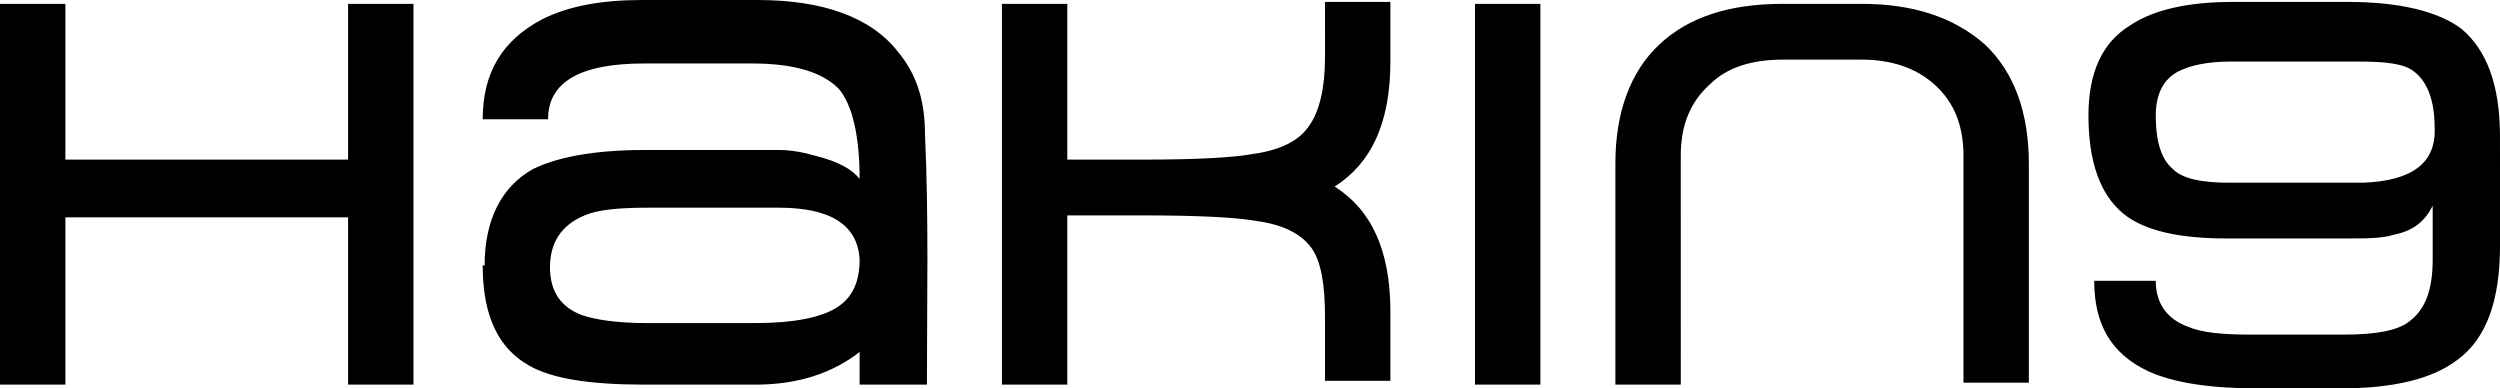
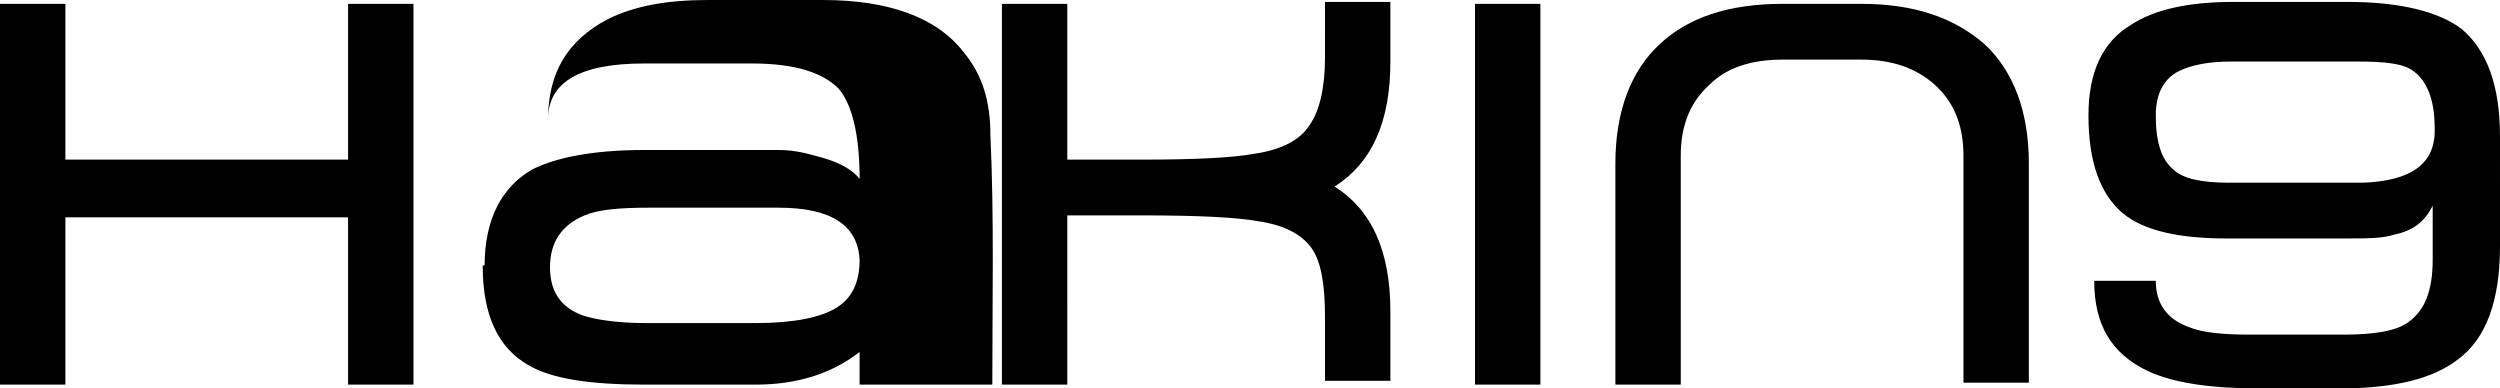
<svg xmlns="http://www.w3.org/2000/svg" width="130" height="20.2">
-   <path d="M21.5 20h-3.4v-8.7H3.4V20H0V.2h3.4v8.1h14.7V.2h3.4zm19-9.2h-6.8c-1.5 0-2.6.1-3.3.4-1.2.5-1.8 1.4-1.8 2.7 0 1.3.6 2.1 1.7 2.5.6.2 1.7.4 3.3.4h5.7c2 0 3.4-.3 4.2-.8.8-.5 1.2-1.3 1.2-2.5-.1-1.8-1.5-2.7-4.2-2.7zm7.7 9.2h-3.5v-1.7c-1.4 1.1-3.2 1.7-5.4 1.7h-5.8c-2.8 0-4.8-.3-6-1-1.6-.9-2.4-2.6-2.4-5.2h.1c0-2.4.9-4.1 2.5-5 1.2-.6 3.1-1 5.8-1h7c.6 0 1.2.1 1.9.3 1.2.3 1.9.7 2.3 1.2 0-2.3-.4-3.9-1.1-4.7-.8-.8-2.2-1.3-4.5-1.3h-5.6c-3.4 0-5 1-5 2.9h-3.4c0-2.4 1-4.1 3.1-5.2 1.4-.7 3.1-1 5.2-1h6c3.4 0 5.9.9 7.3 2.7 1 1.2 1.4 2.6 1.4 4.3.2 4.3.1 8.7.1 13zm7.3 0h-3.4V.2h3.4v8.1h3.9c2.8 0 4.7-.1 5.8-.3 1.4-.2 2.4-.7 2.9-1.5.5-.7.8-1.9.8-3.5V.1h3.4v3.1c0 3.2-1 5.3-2.9 6.5 1.9 1.2 2.9 3.3 2.9 6.5v3.6h-3.4v-3.3c0-1.7-.2-2.9-.7-3.6-.5-.7-1.4-1.2-2.8-1.4-1.1-.2-3.1-.3-6-.3h-3.9zm24.6 0h-3.4V.2h3.4zM96.8.2c2.7 0 4.8.7 6.4 2.1 1.5 1.4 2.3 3.5 2.3 6.2v11.4h-3.4V8.1c0-1.6-.5-2.8-1.5-3.7-1-.9-2.3-1.3-3.8-1.3h-4.1c-1.6 0-2.9.4-3.8 1.3-1 .9-1.5 2.1-1.5 3.7V20H84V8.5c0-2.7.8-4.8 2.3-6.2C87.8.9 89.9.2 92.7.2zM130 12.8c0 2.8-.7 4.8-2.2 5.9-1.3 1-3.3 1.5-6.2 1.5h-4.1c-2.6 0-4.5-.3-5.8-.9-1.9-.9-2.8-2.4-2.8-4.7h3.2c0 1.2.6 2 1.7 2.4.7.3 1.8.4 3.2.4h4.9c1.6 0 2.8-.2 3.4-.7.8-.6 1.2-1.6 1.2-3.2v-2.8c-.4.8-1 1.3-2 1.5-.6.2-1.4.2-2.6.2h-6.1c-2.5 0-4.3-.4-5.4-1.3-1.2-1-1.8-2.7-1.8-5.1 0-2.2.7-3.8 2.2-4.7 1.2-.8 3-1.2 5.3-1.2h6c2.7 0 4.7.5 5.9 1.4 1.3 1.1 2 2.9 2 5.6zm-3.4-6.2c0-1.4-.4-2.4-1.1-2.9-.5-.4-1.5-.5-2.9-.5H116c-1.2 0-2.1.2-2.7.5-.8.4-1.2 1.2-1.2 2.3 0 1.4.3 2.3.9 2.8.5.5 1.5.7 2.9.7h7c2.5-.1 3.8-1 3.7-2.9z" clip-rule="evenodd" fill-rule="evenodd" />
+   <path d="M21.5 20h-3.4v-8.7H3.4V20H0V.2h3.4v8.1h14.7V.2h3.4zm19-9.2h-6.8c-1.5 0-2.6.1-3.3.4-1.2.5-1.8 1.4-1.8 2.7 0 1.3.6 2.1 1.7 2.5.6.2 1.7.4 3.3.4h5.7c2 0 3.4-.3 4.2-.8.8-.5 1.2-1.3 1.2-2.5-.1-1.8-1.5-2.7-4.2-2.7zm7.7 9.2h-3.5v-1.7c-1.4 1.1-3.2 1.7-5.4 1.7h-5.8c-2.8 0-4.8-.3-6-1-1.6-.9-2.4-2.6-2.4-5.2h.1c0-2.4.9-4.1 2.5-5 1.2-.6 3.1-1 5.8-1h7c.6 0 1.2.1 1.9.3 1.2.3 1.9.7 2.3 1.2 0-2.3-.4-3.9-1.1-4.7-.8-.8-2.2-1.3-4.5-1.3h-5.6c-3.4 0-5 1-5 2.9c0-2.4 1-4.1 3.1-5.2 1.4-.7 3.1-1 5.2-1h6c3.4 0 5.9.9 7.3 2.7 1 1.2 1.4 2.6 1.4 4.3.2 4.3.1 8.7.1 13zm7.3 0h-3.4V.2h3.4v8.1h3.9c2.8 0 4.7-.1 5.8-.3 1.4-.2 2.4-.7 2.9-1.5.5-.7.8-1.9.8-3.5V.1h3.4v3.1c0 3.2-1 5.3-2.9 6.5 1.9 1.2 2.9 3.3 2.9 6.5v3.6h-3.4v-3.3c0-1.7-.2-2.9-.7-3.6-.5-.7-1.4-1.2-2.8-1.4-1.1-.2-3.1-.3-6-.3h-3.9zm24.6 0h-3.4V.2h3.4zM96.8.2c2.7 0 4.8.7 6.4 2.1 1.5 1.4 2.3 3.5 2.3 6.2v11.4h-3.4V8.1c0-1.6-.5-2.8-1.5-3.7-1-.9-2.3-1.3-3.8-1.3h-4.1c-1.6 0-2.9.4-3.8 1.3-1 .9-1.5 2.1-1.5 3.7V20H84V8.5c0-2.7.8-4.8 2.3-6.2C87.8.9 89.9.2 92.7.2zM130 12.8c0 2.8-.7 4.8-2.2 5.9-1.3 1-3.3 1.5-6.2 1.5h-4.1c-2.6 0-4.5-.3-5.8-.9-1.9-.9-2.8-2.4-2.8-4.7h3.2c0 1.2.6 2 1.7 2.4.7.3 1.8.4 3.2.4h4.9c1.6 0 2.8-.2 3.4-.7.8-.6 1.2-1.6 1.2-3.2v-2.8c-.4.8-1 1.3-2 1.5-.6.2-1.4.2-2.6.2h-6.1c-2.5 0-4.3-.4-5.4-1.3-1.2-1-1.8-2.7-1.8-5.1 0-2.2.7-3.8 2.2-4.7 1.2-.8 3-1.2 5.3-1.2h6c2.7 0 4.7.5 5.9 1.4 1.3 1.1 2 2.9 2 5.6zm-3.4-6.2c0-1.4-.4-2.4-1.1-2.9-.5-.4-1.5-.5-2.9-.5H116c-1.2 0-2.1.2-2.7.5-.8.4-1.2 1.2-1.2 2.3 0 1.4.3 2.3.9 2.8.5.5 1.5.7 2.9.7h7c2.5-.1 3.8-1 3.7-2.9z" clip-rule="evenodd" fill-rule="evenodd" />
</svg>